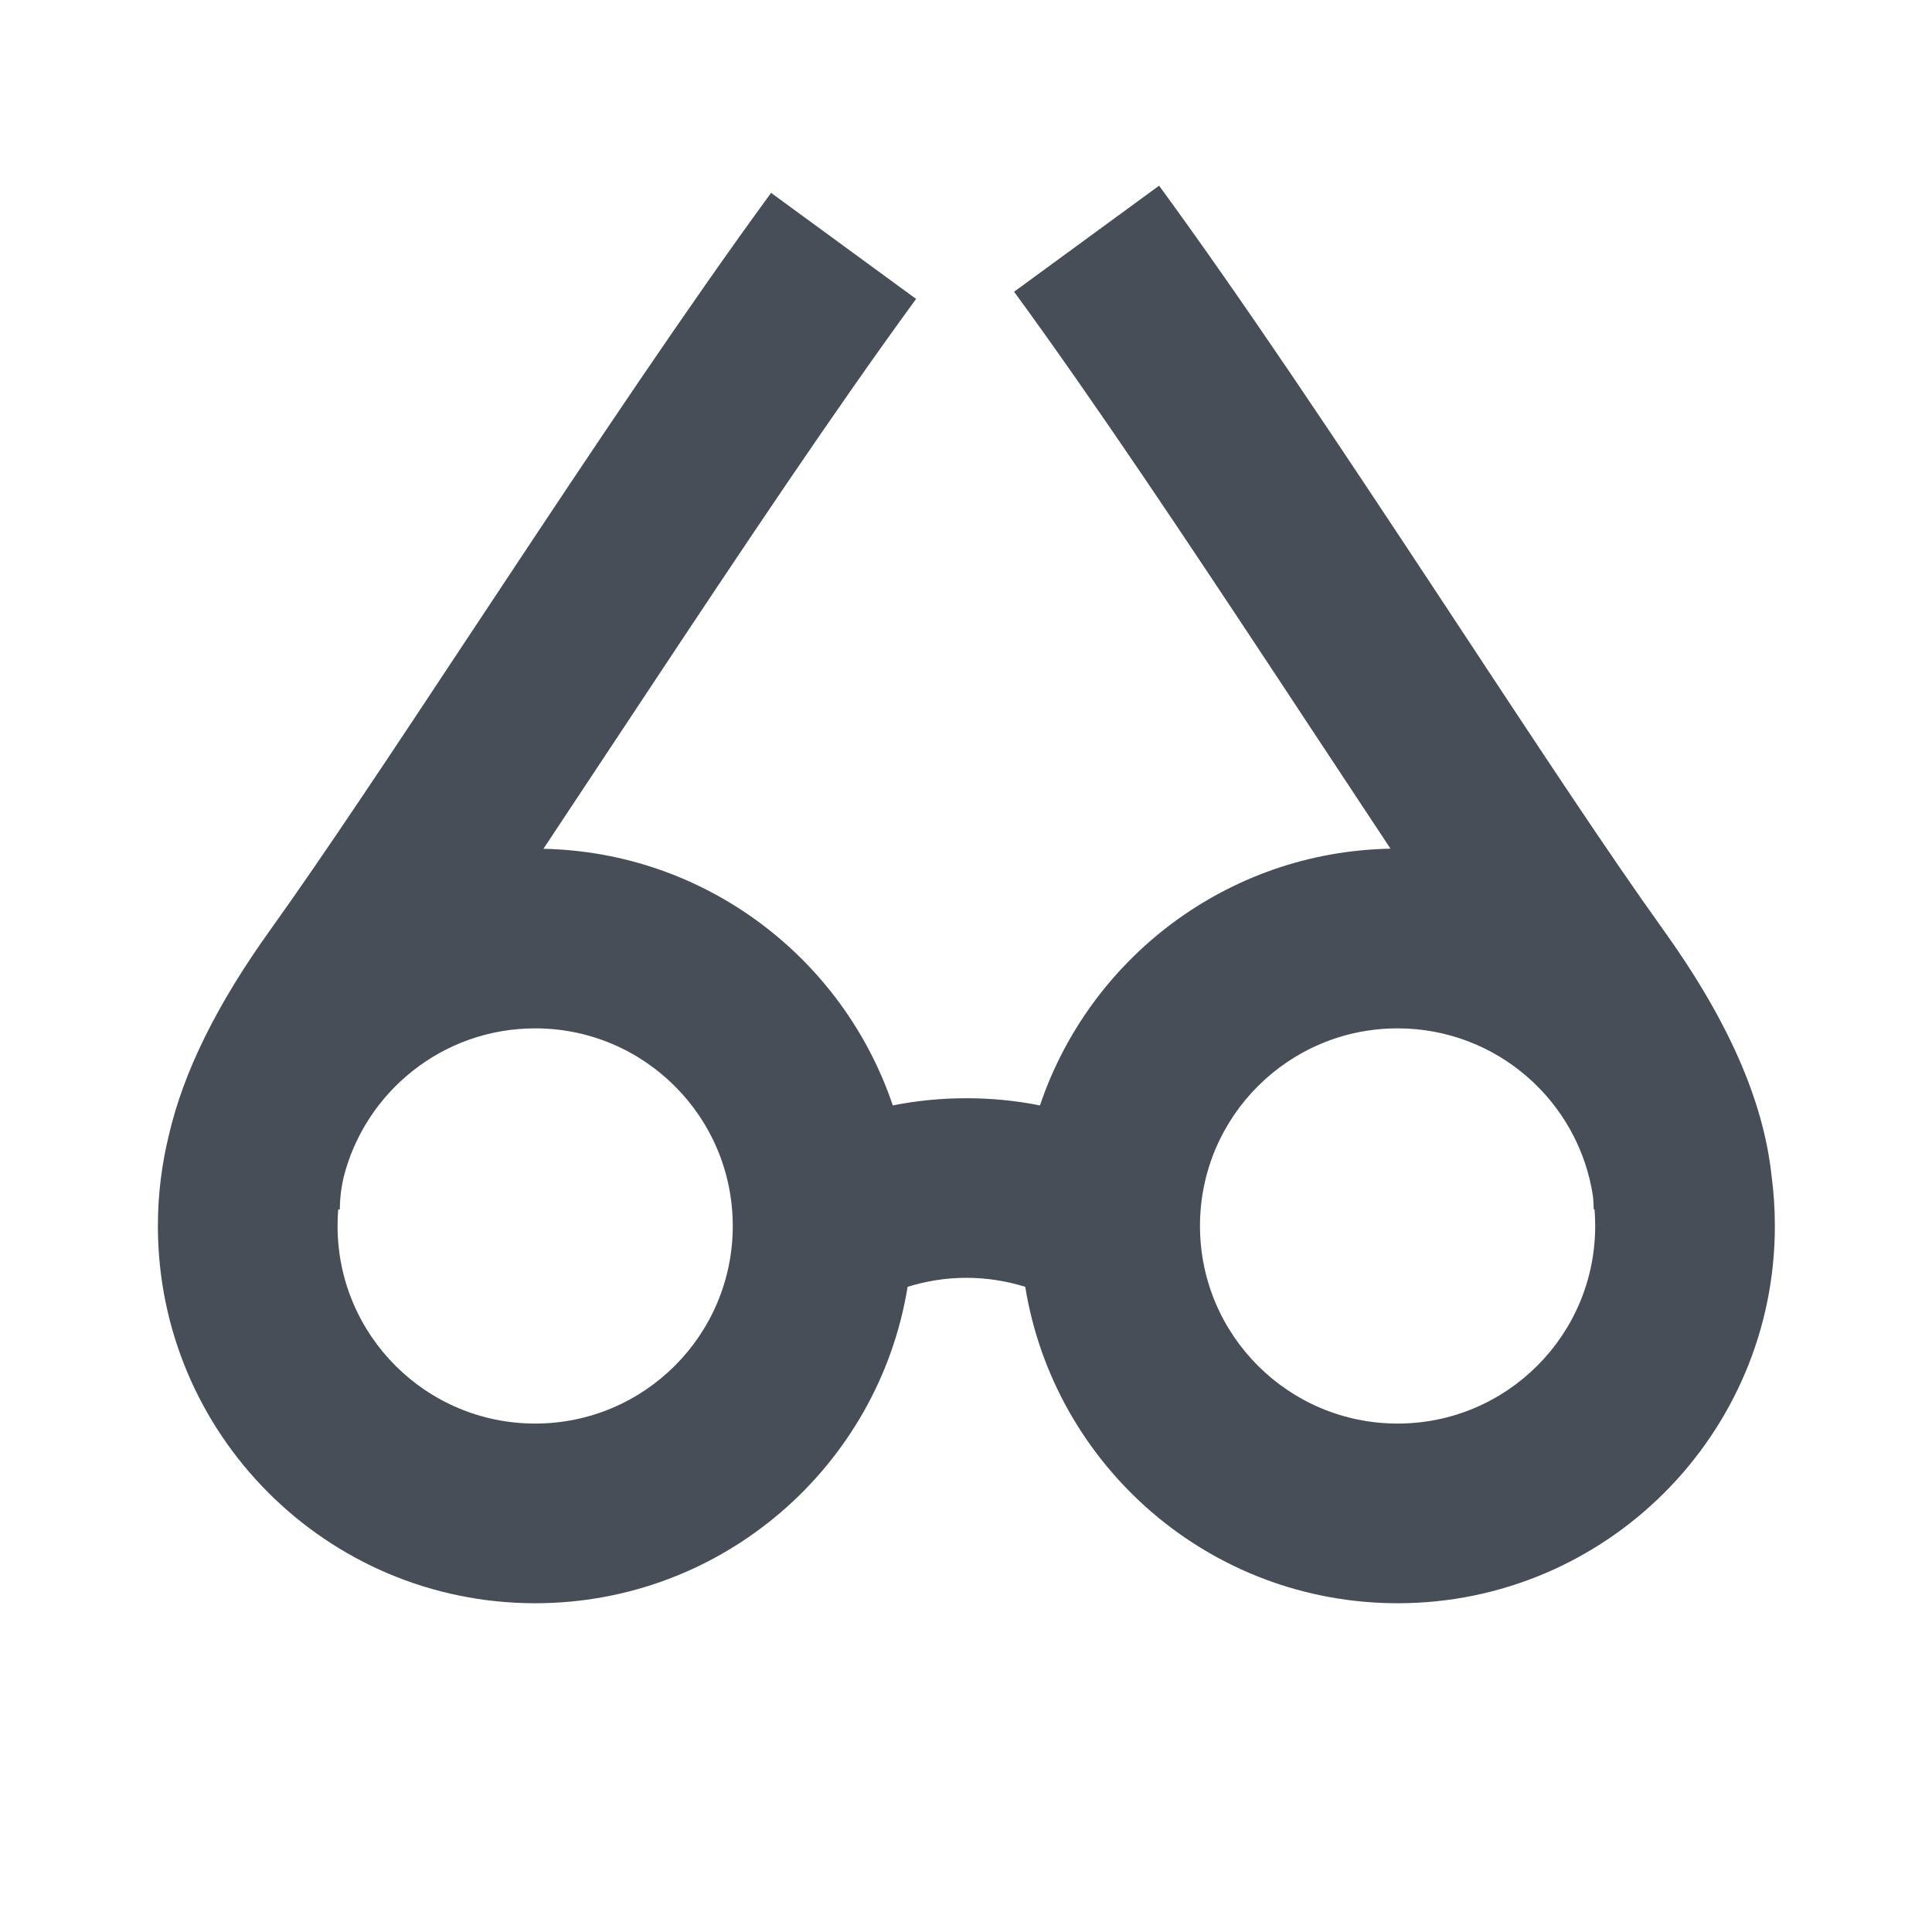
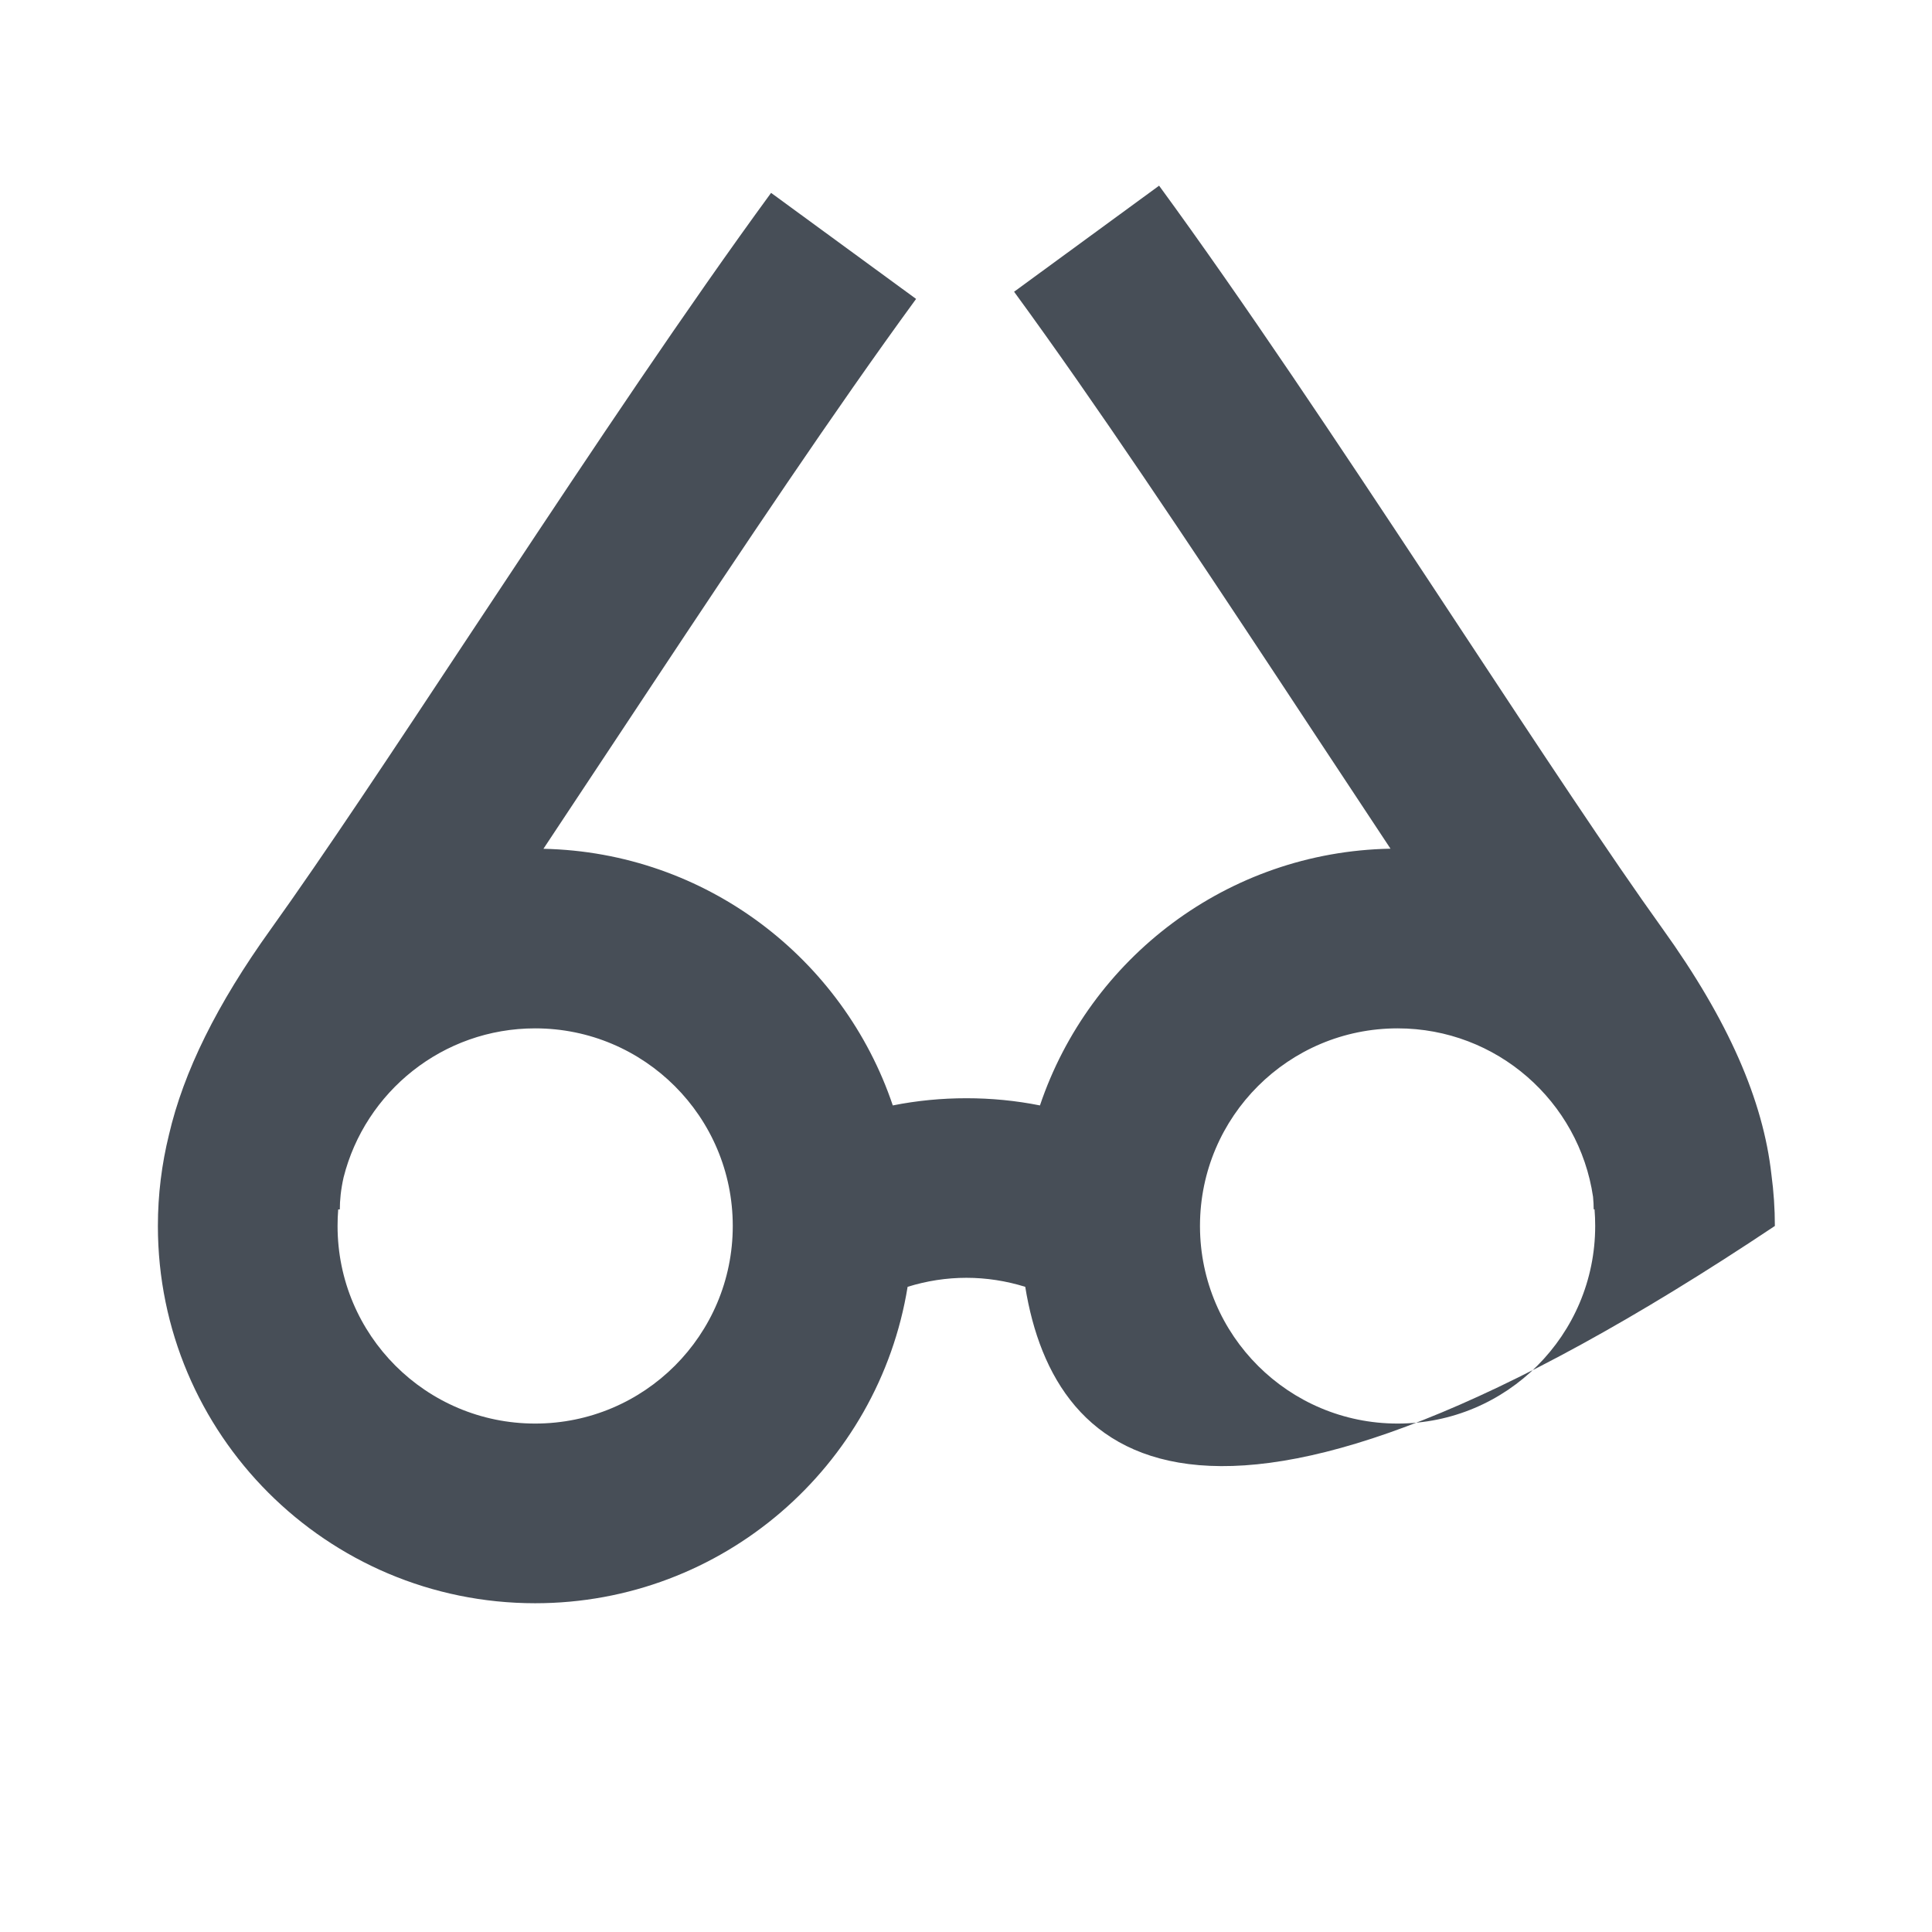
<svg xmlns="http://www.w3.org/2000/svg" width="18" height="18" viewBox="0 0 18 18" fill="none">
-   <path fill-rule="evenodd" clip-rule="evenodd" d="M12.955 7.907C12.719 7.551 12.472 7.177 12.22 6.795L11.918 6.337C11.079 5.067 10.203 3.75 9.448 2.718L10.799 1.73C11.582 2.8 12.479 4.149 13.315 5.415L13.617 5.873L13.617 5.873C14.342 6.973 15 7.971 15.489 8.652C16.104 9.508 16.427 10.252 16.504 10.944C16.525 11.1 16.536 11.26 16.536 11.422C16.536 13.363 14.962 14.937 13.021 14.937C11.273 14.937 9.823 13.661 9.552 11.989C9.375 11.934 9.19 11.905 9.004 11.905C8.817 11.905 8.633 11.934 8.456 11.989C8.185 13.66 6.734 14.937 4.986 14.937C3.045 14.937 1.471 13.363 1.471 11.422C1.471 11.129 1.507 10.845 1.574 10.573C1.71 9.987 2.019 9.358 2.525 8.654C3.013 7.973 3.664 6.991 4.38 5.908L4.685 5.448C5.513 4.198 6.402 2.866 7.184 1.797L8.535 2.785C7.78 3.818 6.911 5.119 6.08 6.373L5.776 6.832L5.776 6.832C5.532 7.201 5.292 7.563 5.063 7.908C6.578 7.94 7.857 8.931 8.318 10.299C8.543 10.254 8.773 10.232 9.004 10.232C9.235 10.232 9.464 10.254 9.689 10.299C10.151 8.928 11.435 7.935 12.955 7.907ZM14.842 11.15C14.711 10.262 13.946 9.581 13.021 9.581C12.006 9.581 11.183 10.402 11.18 11.416L11.18 11.429C11.184 12.443 12.007 13.263 13.021 13.263C14.038 13.263 14.862 12.439 14.862 11.422C14.862 11.37 14.86 11.318 14.856 11.267L14.848 11.267C14.848 11.231 14.846 11.192 14.842 11.15ZM3.166 11.268L3.151 11.268C3.147 11.319 3.145 11.37 3.145 11.422C3.145 12.439 3.969 13.263 4.986 13.263C6.003 13.263 6.827 12.439 6.827 11.422C6.827 10.405 6.003 9.581 4.986 9.581C4.125 9.581 3.402 10.172 3.201 10.97C3.175 11.086 3.166 11.185 3.166 11.268Z" fill="#474E57" />
+   <path fill-rule="evenodd" clip-rule="evenodd" d="M12.955 7.907C12.719 7.551 12.472 7.177 12.22 6.795L11.918 6.337C11.079 5.067 10.203 3.75 9.448 2.718L10.799 1.73C11.582 2.8 12.479 4.149 13.315 5.415L13.617 5.873L13.617 5.873C14.342 6.973 15 7.971 15.489 8.652C16.104 9.508 16.427 10.252 16.504 10.944C16.525 11.1 16.536 11.26 16.536 11.422C11.273 14.937 9.823 13.661 9.552 11.989C9.375 11.934 9.19 11.905 9.004 11.905C8.817 11.905 8.633 11.934 8.456 11.989C8.185 13.66 6.734 14.937 4.986 14.937C3.045 14.937 1.471 13.363 1.471 11.422C1.471 11.129 1.507 10.845 1.574 10.573C1.71 9.987 2.019 9.358 2.525 8.654C3.013 7.973 3.664 6.991 4.38 5.908L4.685 5.448C5.513 4.198 6.402 2.866 7.184 1.797L8.535 2.785C7.78 3.818 6.911 5.119 6.08 6.373L5.776 6.832L5.776 6.832C5.532 7.201 5.292 7.563 5.063 7.908C6.578 7.94 7.857 8.931 8.318 10.299C8.543 10.254 8.773 10.232 9.004 10.232C9.235 10.232 9.464 10.254 9.689 10.299C10.151 8.928 11.435 7.935 12.955 7.907ZM14.842 11.15C14.711 10.262 13.946 9.581 13.021 9.581C12.006 9.581 11.183 10.402 11.18 11.416L11.18 11.429C11.184 12.443 12.007 13.263 13.021 13.263C14.038 13.263 14.862 12.439 14.862 11.422C14.862 11.37 14.86 11.318 14.856 11.267L14.848 11.267C14.848 11.231 14.846 11.192 14.842 11.15ZM3.166 11.268L3.151 11.268C3.147 11.319 3.145 11.37 3.145 11.422C3.145 12.439 3.969 13.263 4.986 13.263C6.003 13.263 6.827 12.439 6.827 11.422C6.827 10.405 6.003 9.581 4.986 9.581C4.125 9.581 3.402 10.172 3.201 10.97C3.175 11.086 3.166 11.185 3.166 11.268Z" fill="#474E57" />
</svg>